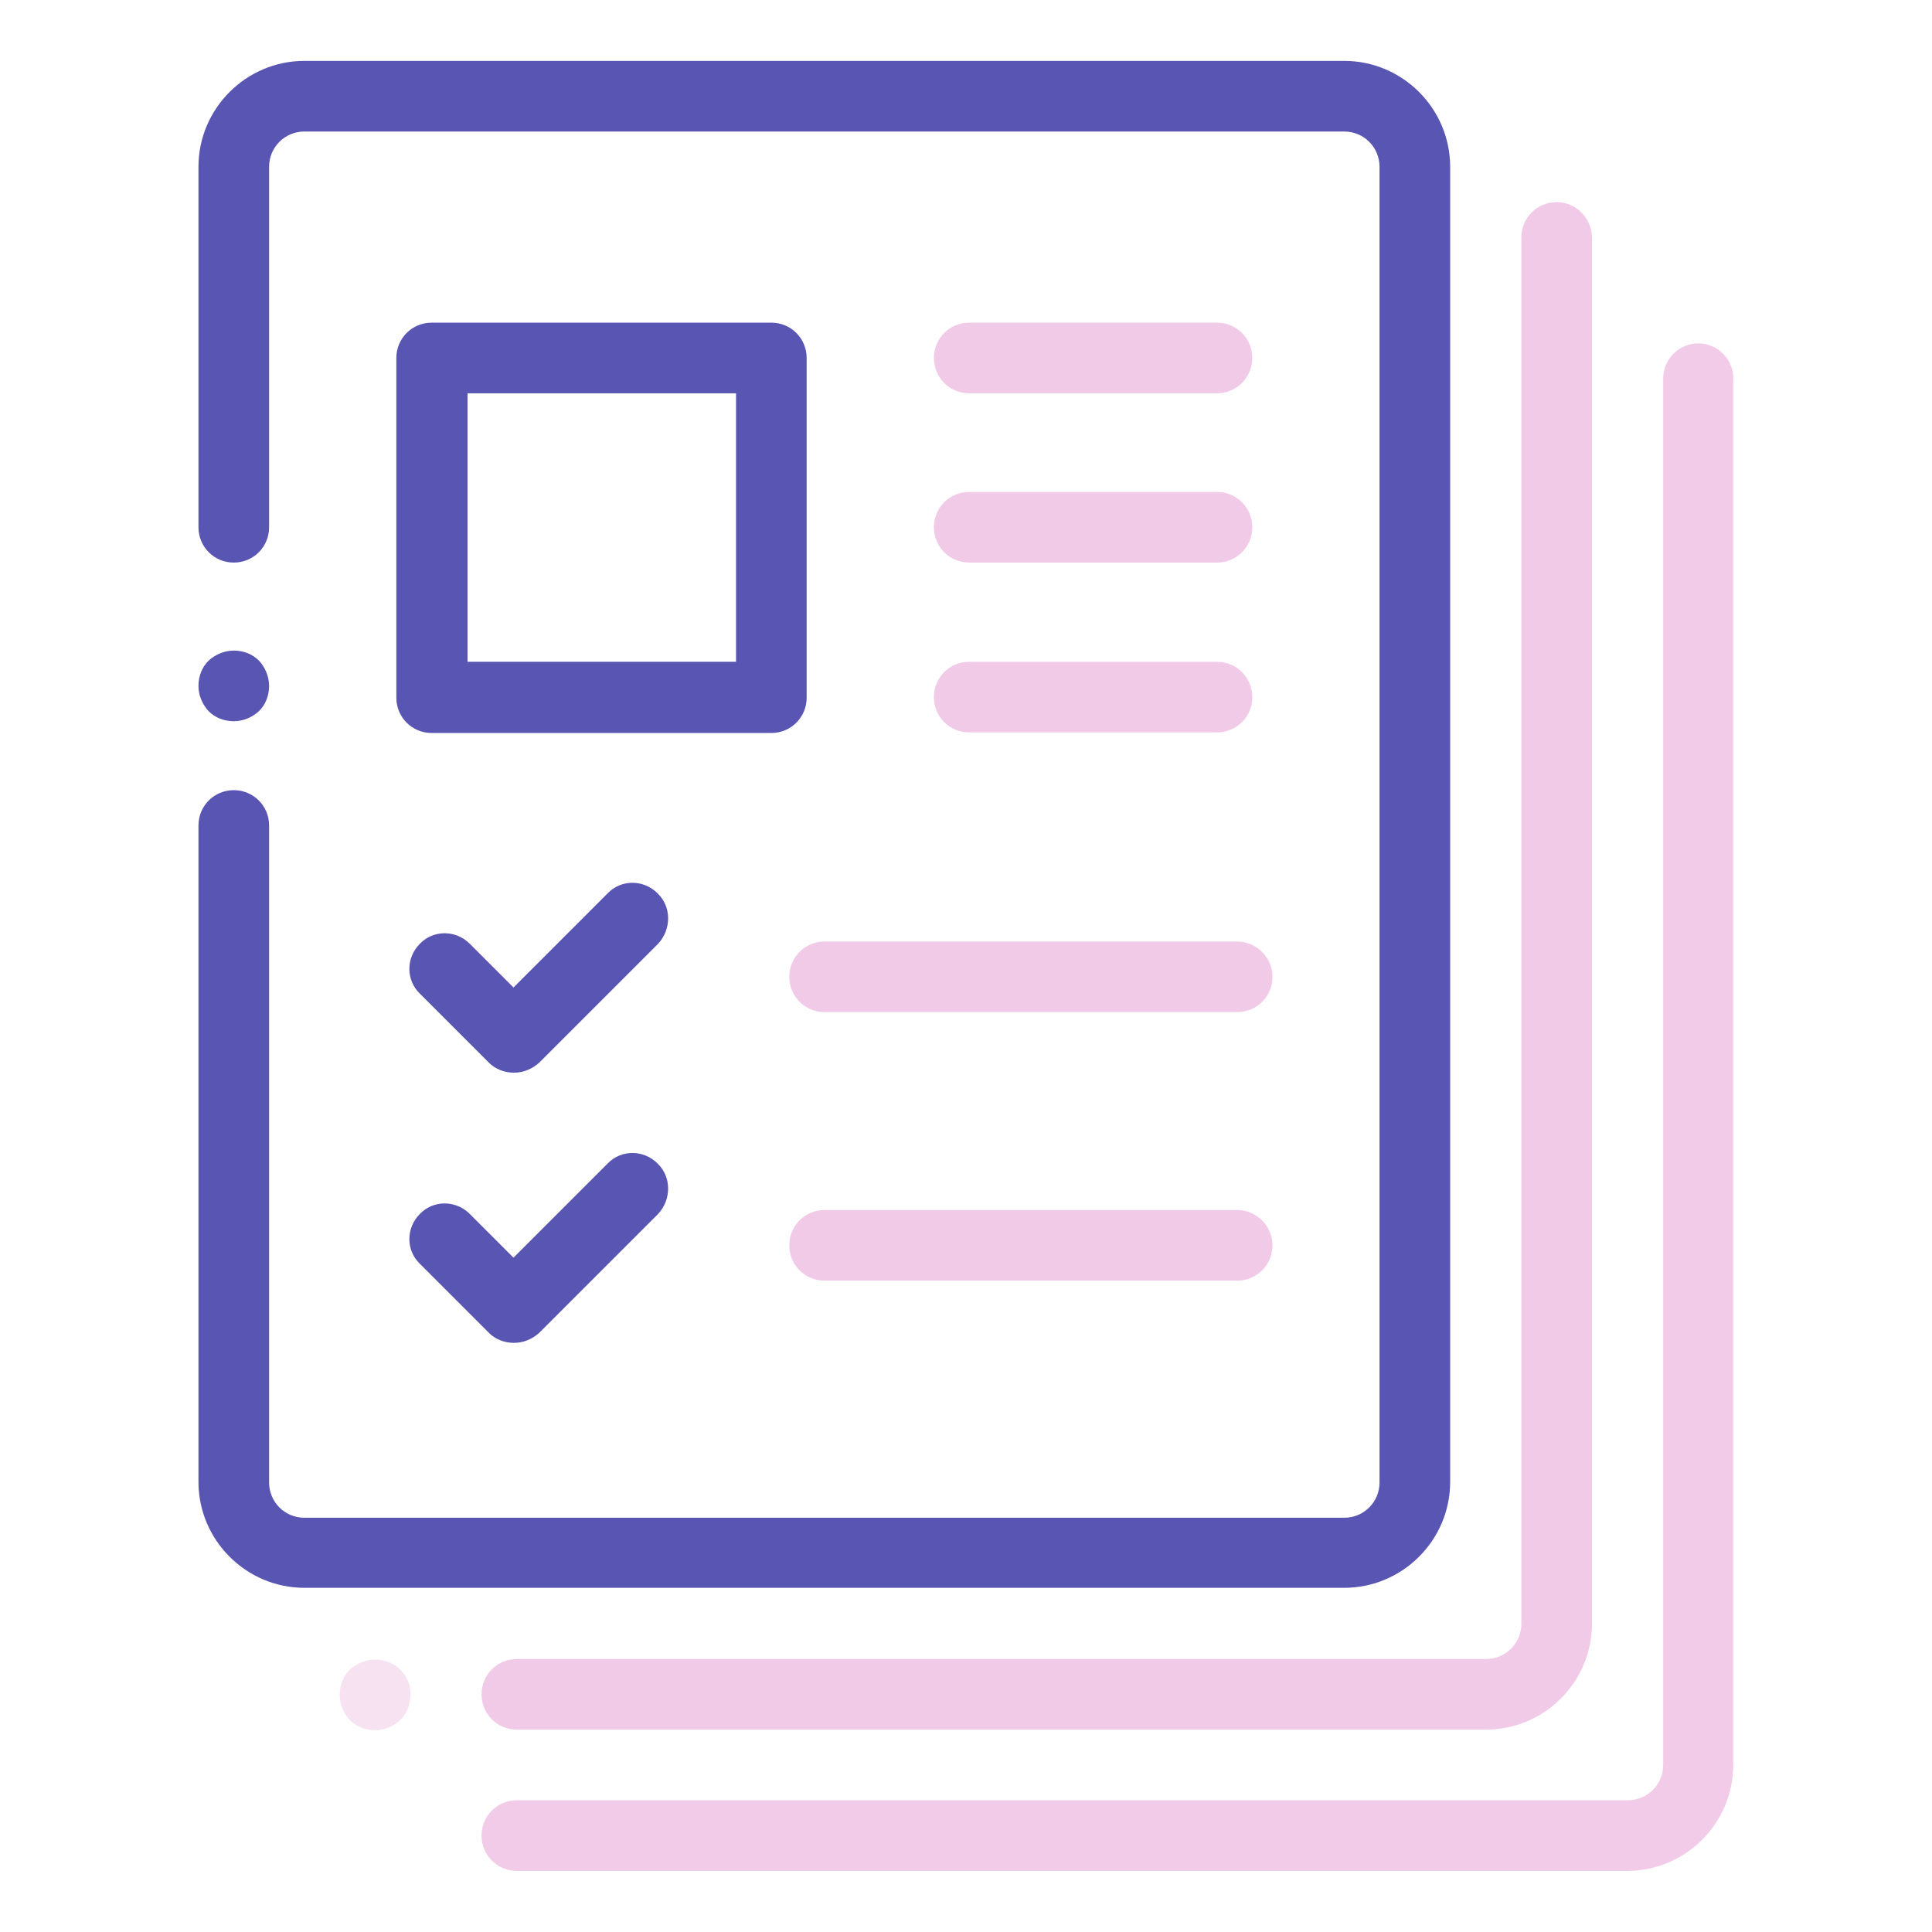
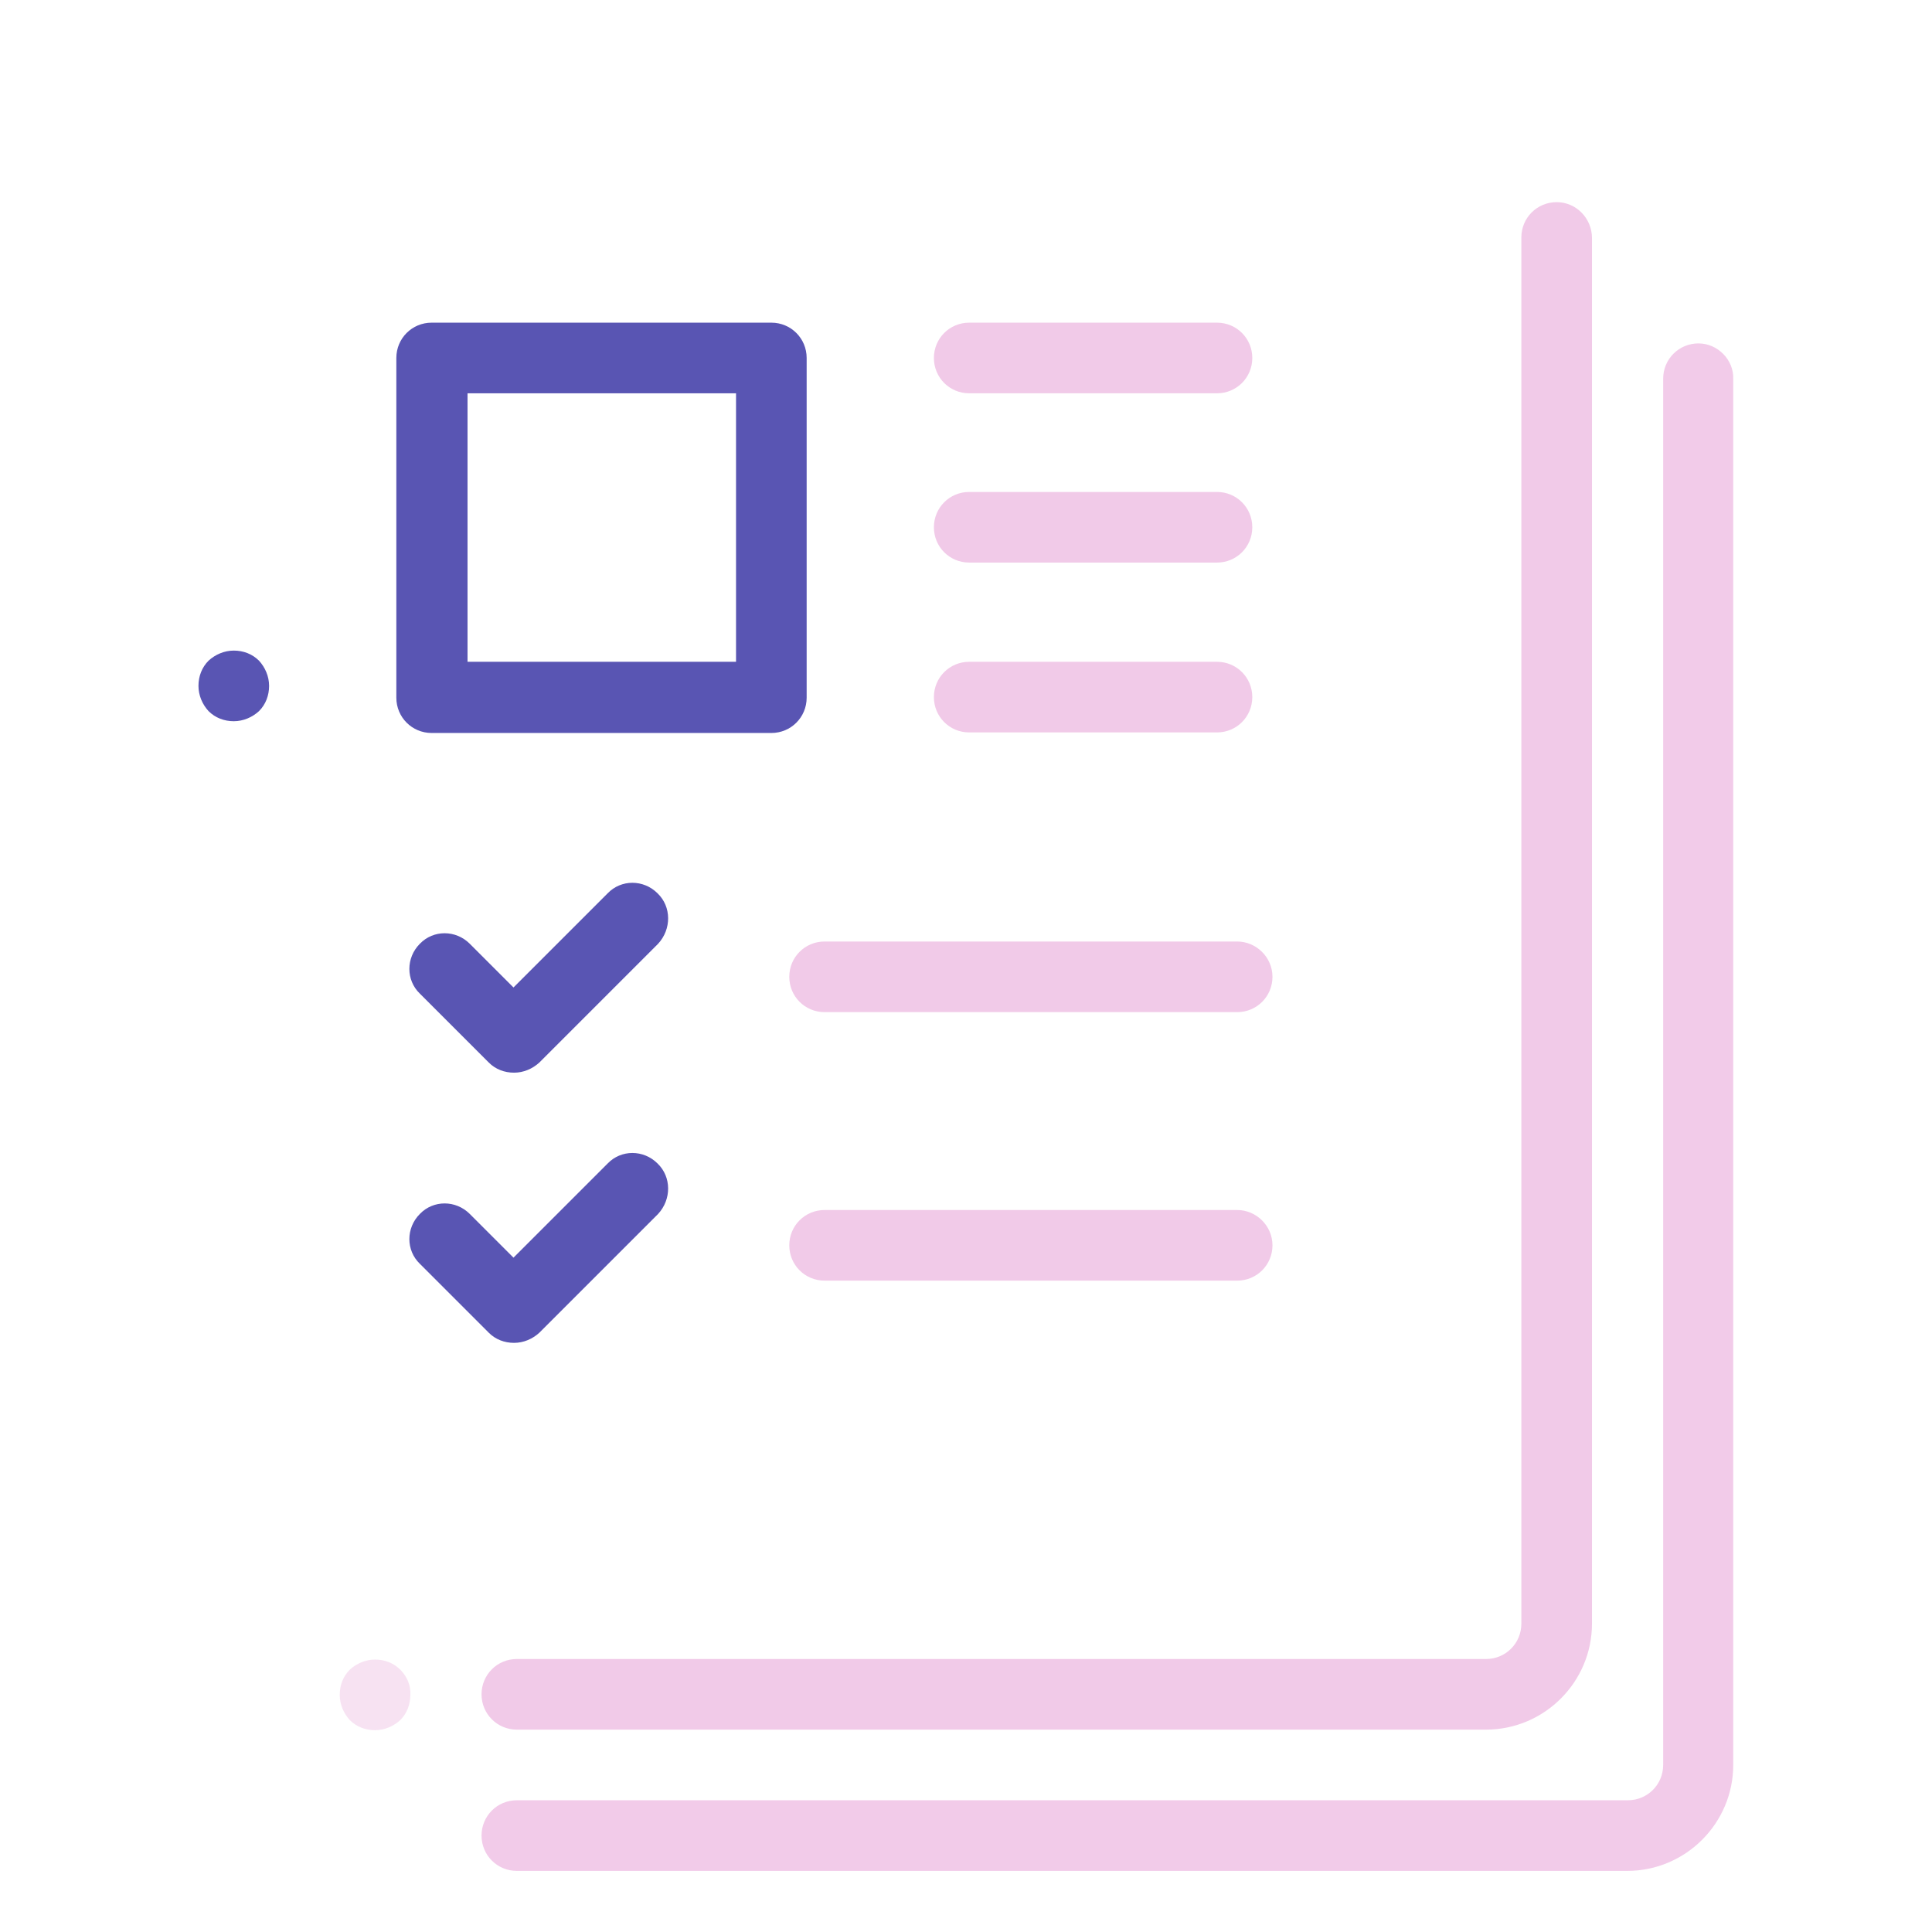
<svg xmlns="http://www.w3.org/2000/svg" width="800" height="800" viewBox="0 0 1024 1024" class="icon" version="1.1" id="svg5" xml:space="preserve">
  <defs id="defs5" />
  <g id="g28" transform="matrix(2.971,0,0,2.971,-379.677,-157.572)">
    <g id="g3">
      <g id="g2">
-         <path class="st0" d="M 367.6,63.9 H 182.1 c -10.4,0 -18.9,8.5 -18.9,18.9 v 64.3 c 0,3.5 2.8,6.3 6.3,6.3 3.5,0 6.3,-2.8 6.3,-6.3 V 82.8 c 0,-3.5 2.8,-6.3 6.3,-6.3 h 185.5 c 3.5,0 6.3,2.8 6.3,6.3 v 234.7 c 0,3.5 -2.8,6.3 -6.3,6.3 H 182.1 c -3.5,0 -6.3,-2.8 -6.3,-6.3 V 200.3 c 0,-3.5 -2.8,-6.3 -6.3,-6.3 -3.5,0 -6.3,2.8 -6.3,6.3 v 117.1 c 0,10.4 8.5,18.9 18.9,18.9 h 185.5 c 10.4,0 18.9,-8.5 18.9,-18.9 V 82.8 c 0,-10.4 -8.5,-18.9 -18.9,-18.9 z" id="path1-6" style="fill:#5955b3;fill-opacity:1" />
-       </g>
+         </g>
    </g>
    <g id="g5">
      <g id="g4">
        <path class="st0" d="m 174,170.9 c -1.2,-1.2 -2.8,-1.8 -4.5,-1.8 -1.7,0 -3.3,0.7 -4.5,1.8 -1.2,1.2 -1.8,2.8 -1.8,4.5 0,1.7 0.7,3.3 1.8,4.5 1.2,1.2 2.8,1.8 4.5,1.8 1.7,0 3.3,-0.7 4.5,-1.8 1.2,-1.2 1.8,-2.8 1.8,-4.5 0,-1.7 -0.7,-3.3 -1.8,-4.5 z" id="path2-7" style="fill:#5955b3;fill-opacity:1" />
      </g>
    </g>
    <g id="g7">
      <g id="g6">
        <path class="st0" d="m 199.2,350.9 c -1.2,-1.2 -2.8,-1.8 -4.5,-1.8 -1.7,0 -3.3,0.7 -4.5,1.8 -1.2,1.2 -1.8,2.8 -1.8,4.5 0,1.7 0.7,3.3 1.8,4.5 1.2,1.2 2.8,1.8 4.5,1.8 1.7,0 3.3,-0.7 4.5,-1.8 1.2,-1.2 1.8,-2.8 1.8,-4.5 0.1,-1.7 -0.6,-3.3 -1.8,-4.5 z" id="path4" style="fill:#f0cae7;fill-opacity:0.549" />
      </g>
    </g>
    <g id="g9">
      <g id="g8">
        <path class="st0" d="m 405.5,89.1 c -3.5,0 -6.3,2.8 -6.3,6.3 v 247.3 c 0,3.5 -2.8,6.3 -6.3,6.3 H 220 c -3.5,0 -6.3,2.8 -6.3,6.3 0,3.5 2.8,6.3 6.3,6.3 h 172.9 c 10.4,0 18.9,-8.5 18.9,-18.9 V 95.5 c 0,-3.5 -2.8,-6.4 -6.3,-6.4 z" id="path6" style="fill:#f1cae8;fill-opacity:1" />
      </g>
    </g>
    <g id="g11">
      <g id="g10">
        <path class="st0" d="m 430.8,114.3 c -3.5,0 -6.3,2.8 -6.3,6.3 v 247.3 c 0,3.5 -2.8,6.3 -6.3,6.3 H 220 c -3.5,0 -6.3,2.8 -6.3,6.3 0,3.5 2.8,6.3 6.3,6.3 h 198.1 c 10.4,0 18.9,-8.5 18.9,-18.9 V 120.6 c 0.1,-3.4 -2.8,-6.3 -6.2,-6.3 z" id="path8" style="fill:#f1cae8;fill-opacity:0.976" />
      </g>
    </g>
    <g id="g13">
      <g id="g12">
        <path class="st0" d="m 265.4,110.6 h -60.6 c -3.5,0 -6.3,2.8 -6.3,6.3 v 60.6 c 0,3.5 2.8,6.3 6.3,6.3 h 60.6 c 3.5,0 6.3,-2.8 6.3,-6.3 v -60.6 c 0,-3.5 -2.8,-6.3 -6.3,-6.3 z m -6.3,60.5 h -47.9 v -47.9 h 47.9 z" id="path10" style="fill:#5955b3;fill-opacity:1" />
      </g>
    </g>
    <g id="g15">
      <g id="g14">
        <path class="st0" d="m 245.1,212.4 c -2.5,-2.5 -6.5,-2.5 -8.9,0 l -16.8,16.8 -7.8,-7.8 c -2.5,-2.5 -6.5,-2.5 -8.9,0 -2.5,2.5 -2.5,6.5 0,8.9 l 12.3,12.3 c 1.2,1.2 2.8,1.8 4.5,1.8 1.7,0 3.3,-0.7 4.5,-1.8 l 21.2,-21.2 c 2.4,-2.6 2.4,-6.6 -0.1,-9 z" id="path12" style="fill:#5955b3;fill-opacity:1" />
      </g>
    </g>
    <g id="g17">
      <g id="g16">
        <path class="st0" d="m 348.5,221 h -73.6 c -3.5,0 -6.3,2.8 -6.3,6.3 0,3.5 2.8,6.3 6.3,6.3 h 73.6 c 3.5,0 6.3,-2.8 6.3,-6.3 0,-3.5 -2.9,-6.3 -6.3,-6.3 z" id="path14" style="fill:#f1cae8;fill-opacity:1" />
      </g>
    </g>
    <g id="g19">
      <g id="g18">
        <path class="st0" d="m 344.9,110.6 h -44.2 c -3.5,0 -6.3,2.8 -6.3,6.3 0,3.5 2.8,6.3 6.3,6.3 h 44.2 c 3.5,0 6.3,-2.8 6.3,-6.3 0,-3.5 -2.8,-6.3 -6.3,-6.3 z" id="path16" style="fill:#f1cae8;fill-opacity:1" />
      </g>
    </g>
    <g id="g21">
      <g id="g20">
        <path class="st0" d="m 344.9,140.8 h -44.2 c -3.5,0 -6.3,2.8 -6.3,6.3 0,3.5 2.8,6.3 6.3,6.3 h 44.2 c 3.5,0 6.3,-2.8 6.3,-6.3 0,-3.5 -2.8,-6.3 -6.3,-6.3 z" id="path18" style="fill:#f1cae8;fill-opacity:1" />
      </g>
    </g>
    <g id="g23">
      <g id="g22">
        <path class="st0" d="m 344.9,171.1 h -44.2 c -3.5,0 -6.3,2.8 -6.3,6.3 0,3.5 2.8,6.3 6.3,6.3 h 44.2 c 3.5,0 6.3,-2.8 6.3,-6.3 0,-3.5 -2.8,-6.3 -6.3,-6.3 z" id="path20" style="fill:#f1cae8;fill-opacity:1" />
      </g>
    </g>
    <g id="g25">
      <g id="g24">
        <path class="st0" d="m 245.1,260.6 c -2.5,-2.5 -6.5,-2.5 -8.9,0 l -16.8,16.8 -7.8,-7.8 c -2.5,-2.5 -6.5,-2.5 -8.9,0 -2.5,2.5 -2.5,6.5 0,8.9 l 12.3,12.3 c 1.2,1.2 2.8,1.8 4.5,1.8 1.7,0 3.3,-0.7 4.5,-1.8 l 21.2,-21.2 c 2.4,-2.6 2.4,-6.6 -0.1,-9 z" id="path22" style="fill:#5955b3;fill-opacity:1" />
      </g>
    </g>
    <g id="g27">
      <g id="g26">
        <path class="st0" d="m 348.5,268.9 h -73.6 c -3.5,0 -6.3,2.8 -6.3,6.3 0,3.5 2.8,6.3 6.3,6.3 h 73.6 c 3.5,0 6.3,-2.8 6.3,-6.3 0,-3.5 -2.9,-6.3 -6.3,-6.3 z" id="path24" style="fill:#f1cae8;fill-opacity:1" />
      </g>
    </g>
  </g>
</svg>